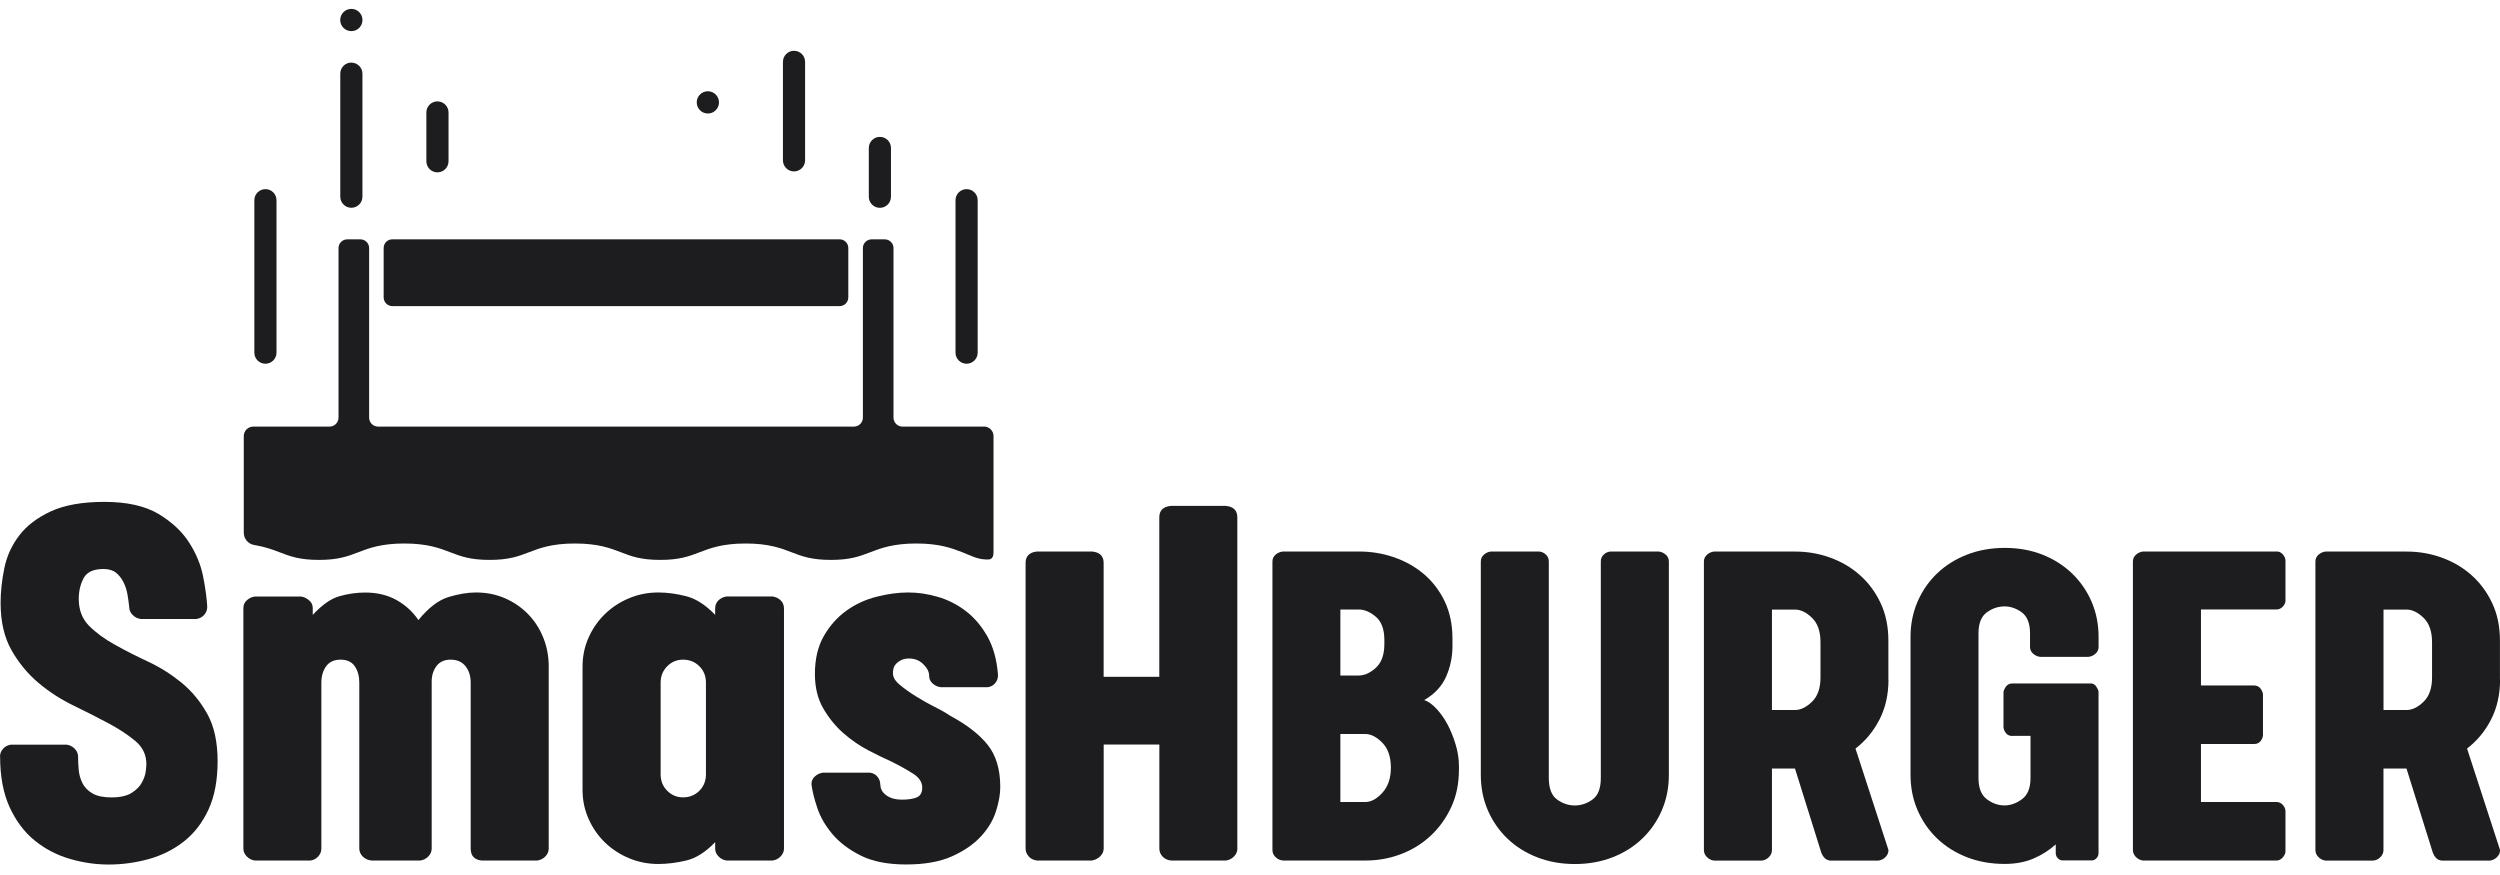
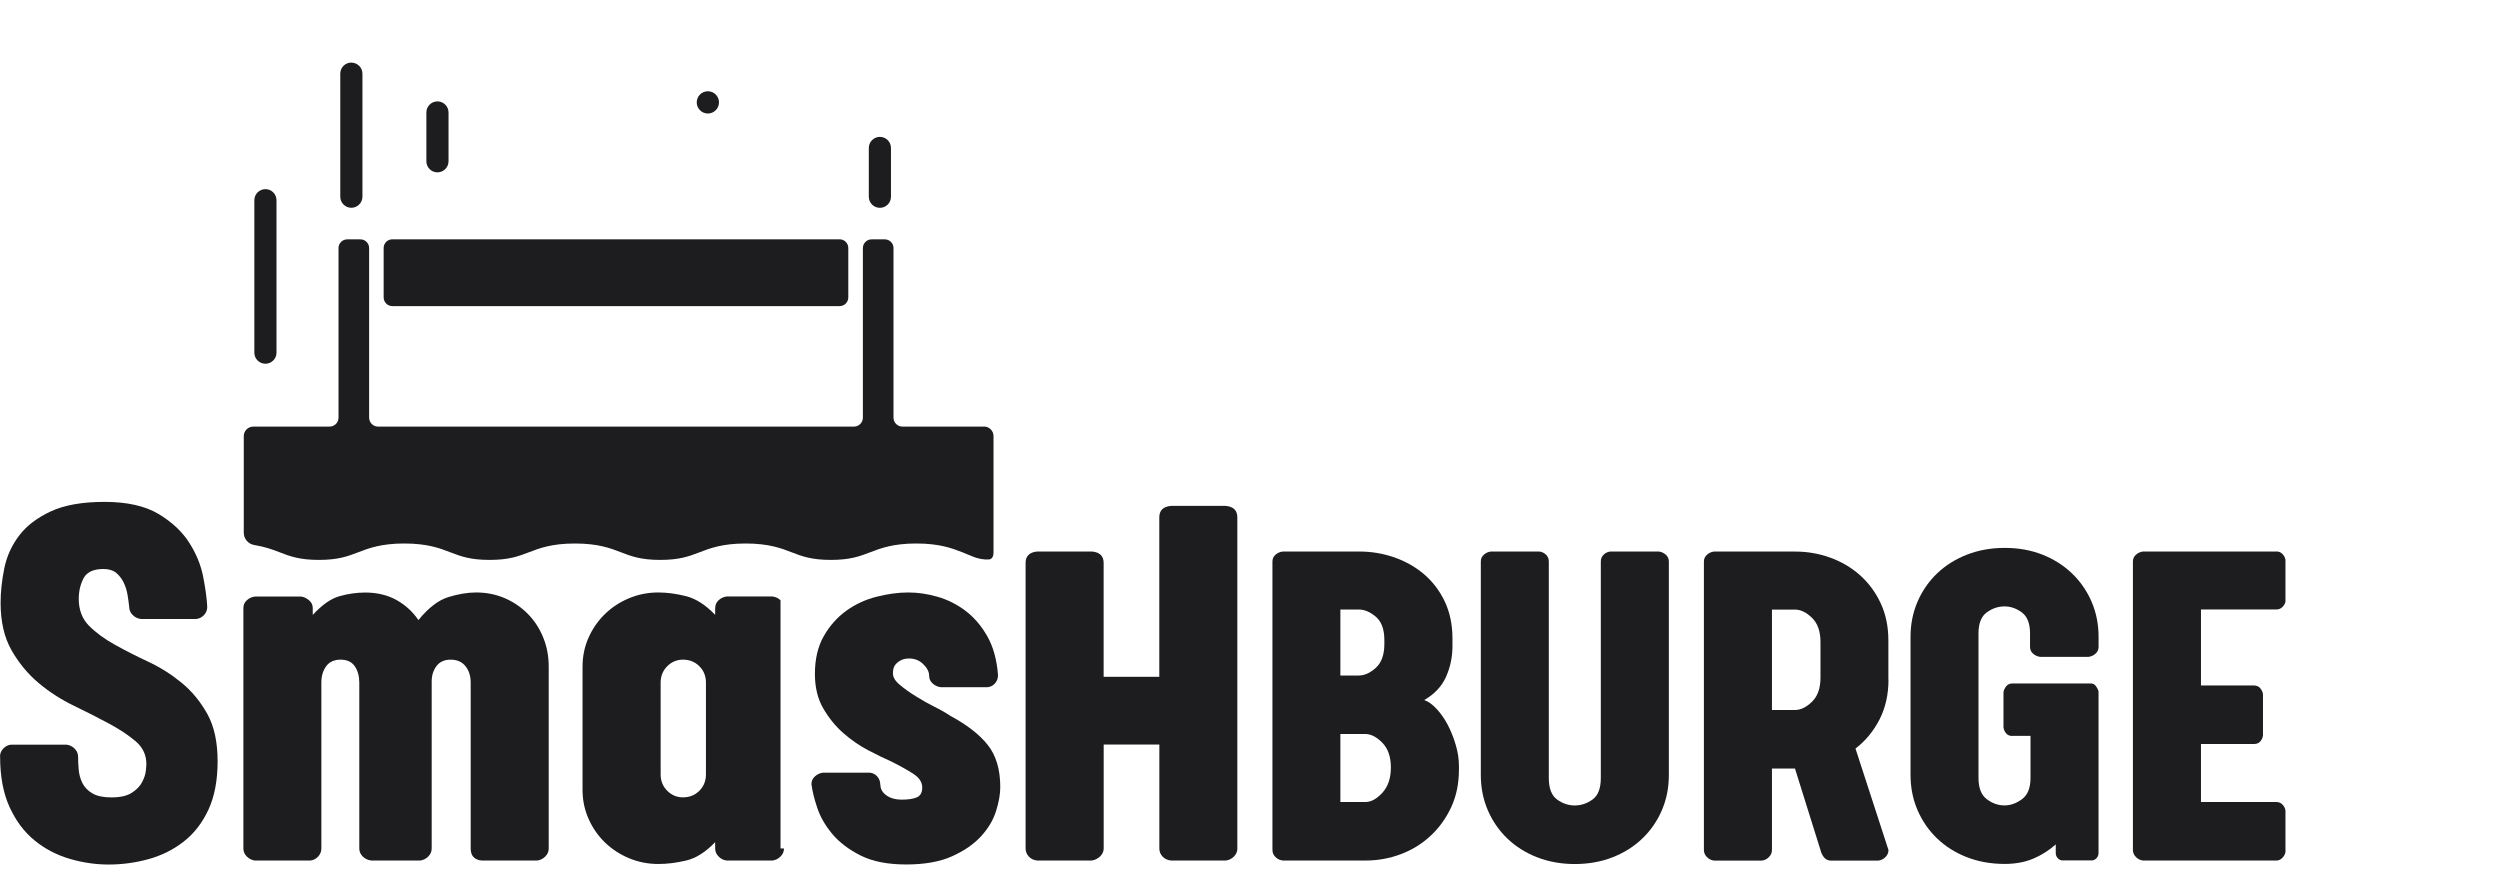
<svg xmlns="http://www.w3.org/2000/svg" width="160" height="56" viewBox="0 0 160 56" fill="none">
  <g clip-path="url(#clip0_8884_7535)">
    <path d="M87.384 51.329C87.746 51.329 88.111 51.132 88.472 50.736C88.834 50.343 89.016 49.802 89.016 49.121C89.016 48.44 88.834 47.91 88.472 47.538C88.107 47.166 87.746 46.977 87.384 46.977H85.784V51.329H87.384ZM85.784 43.232H86.967C87.328 43.232 87.693 43.067 88.055 42.737C88.416 42.407 88.599 41.902 88.599 41.218V40.961C88.599 40.28 88.416 39.782 88.055 39.473C87.693 39.164 87.328 39.01 86.967 39.01H85.784V43.236V43.232ZM91.147 44.801C91.403 44.885 91.666 45.075 91.936 45.362C92.203 45.65 92.442 45.987 92.645 46.37C92.849 46.756 93.021 47.181 93.161 47.651C93.302 48.121 93.372 48.577 93.372 49.027V49.251C93.372 50.146 93.207 50.953 92.874 51.666C92.54 52.382 92.098 52.992 91.543 53.505C90.989 54.017 90.35 54.407 89.634 54.674C88.918 54.94 88.174 55.074 87.405 55.074H82.109C81.916 55.053 81.755 54.979 81.629 54.849C81.499 54.723 81.436 54.572 81.436 54.4V35.935C81.436 35.763 81.499 35.62 81.629 35.504C81.755 35.388 81.916 35.318 82.109 35.297H86.988C87.756 35.297 88.501 35.419 89.216 35.665C89.932 35.911 90.568 36.269 91.126 36.739C91.68 37.209 92.126 37.792 92.459 38.483C92.789 39.178 92.958 39.971 92.958 40.867V41.347C92.958 42.032 92.824 42.681 92.554 43.299C92.284 43.916 91.817 44.418 91.15 44.804" fill="#1D1D1F" />
    <path d="M100.795 55.298C99.921 55.298 99.114 55.154 98.377 54.867C97.64 54.579 97.004 54.179 96.471 53.666C95.938 53.154 95.52 52.55 95.222 51.859C94.923 51.167 94.772 50.413 94.772 49.602V35.935C94.772 35.763 94.835 35.62 94.965 35.504C95.092 35.388 95.243 35.318 95.415 35.297H98.517C98.689 35.318 98.833 35.388 98.949 35.504C99.065 35.62 99.124 35.763 99.124 35.935V49.792C99.124 50.455 99.3 50.911 99.651 51.167C100.002 51.424 100.381 51.55 100.788 51.55C101.195 51.55 101.571 51.42 101.925 51.167C102.276 50.911 102.452 50.452 102.452 49.792V35.935C102.452 35.763 102.511 35.62 102.627 35.504C102.743 35.388 102.887 35.318 103.059 35.297H106.165C106.337 35.318 106.484 35.388 106.614 35.504C106.744 35.62 106.807 35.763 106.807 35.935V49.602C106.807 50.413 106.656 51.164 106.358 51.859C106.059 52.554 105.642 53.154 105.108 53.666C104.575 54.179 103.94 54.579 103.203 54.867C102.466 55.154 101.662 55.298 100.788 55.298" fill="#1D1D1F" />
    <path d="M113.405 45.44H114.879C115.241 45.44 115.606 45.264 115.967 44.913C116.329 44.562 116.511 44.043 116.511 43.362V41.091C116.511 40.41 116.329 39.891 115.967 39.54C115.606 39.189 115.241 39.013 114.879 39.013H113.405V45.447V45.44ZM120.863 43.488C120.863 44.45 120.67 45.303 120.288 46.05C119.902 46.798 119.393 47.416 118.751 47.907L120.863 54.403C120.863 54.575 120.8 54.723 120.67 54.853C120.54 54.983 120.39 55.056 120.221 55.077H117.126C116.954 55.056 116.82 54.983 116.722 54.853C116.624 54.726 116.553 54.575 116.511 54.403L114.879 49.188H113.405V54.403C113.405 54.575 113.342 54.723 113.212 54.853C113.086 54.983 112.935 55.056 112.763 55.077H109.692C109.52 55.056 109.373 54.983 109.243 54.853C109.116 54.726 109.05 54.575 109.05 54.403V35.939C109.05 35.767 109.113 35.623 109.243 35.507C109.369 35.391 109.52 35.321 109.692 35.3H114.89C115.659 35.3 116.403 35.426 117.119 35.683C117.835 35.939 118.473 36.311 119.028 36.802C119.582 37.294 120.028 37.89 120.358 38.596C120.691 39.301 120.856 40.101 120.856 40.996V43.492L120.863 43.488Z" fill="#1D1D1F" />
    <path d="M128.799 47.103C128.627 47.103 128.493 47.051 128.399 46.942C128.304 46.833 128.244 46.707 128.223 46.556V44.292C128.244 44.162 128.304 44.039 128.399 43.92C128.493 43.801 128.627 43.741 128.799 43.741H133.821C133.951 43.741 134.056 43.801 134.144 43.916C134.228 44.036 134.284 44.148 134.306 44.253V54.586C134.306 54.716 134.267 54.821 134.193 54.905C134.12 54.993 134.028 55.046 133.919 55.067H131.954C131.845 55.046 131.754 54.993 131.68 54.905C131.607 54.821 131.568 54.712 131.568 54.586V54.042C131.14 54.425 130.659 54.73 130.125 54.955C129.592 55.179 128.981 55.291 128.3 55.291C127.423 55.291 126.616 55.148 125.879 54.86C125.142 54.572 124.506 54.172 123.973 53.659C123.44 53.147 123.022 52.543 122.724 51.852C122.425 51.16 122.274 50.406 122.274 49.595V40.761C122.274 39.95 122.425 39.199 122.724 38.505C123.022 37.813 123.44 37.209 123.976 36.697C124.51 36.185 125.149 35.785 125.886 35.497C126.623 35.209 127.43 35.065 128.307 35.065C129.185 35.065 129.985 35.209 130.715 35.497C131.442 35.785 132.073 36.185 132.607 36.697C133.14 37.209 133.558 37.813 133.86 38.505C134.158 39.199 134.309 39.95 134.309 40.761V41.4C134.309 41.572 134.246 41.716 134.116 41.832C133.986 41.951 133.835 42.018 133.663 42.039H130.568C130.396 42.018 130.245 41.947 130.115 41.832C129.985 41.716 129.922 41.572 129.922 41.4V40.537C129.922 39.898 129.746 39.449 129.395 39.192C129.044 38.936 128.676 38.81 128.29 38.81C127.883 38.81 127.507 38.936 127.153 39.192C126.802 39.449 126.623 39.898 126.623 40.537V49.785C126.623 50.423 126.798 50.88 127.153 51.146C127.504 51.413 127.883 51.547 128.29 51.547C128.672 51.547 129.048 51.413 129.409 51.146C129.771 50.88 129.953 50.427 129.953 49.785V47.096H128.802L128.799 47.103Z" fill="#1D1D1F" />
    <path d="M145.694 35.293C145.842 35.293 145.972 35.346 146.077 35.455C146.182 35.563 146.249 35.69 146.27 35.837V38.494C146.249 38.62 146.186 38.74 146.077 38.845C145.968 38.954 145.842 39.006 145.694 39.006H140.862V43.871H144.256C144.427 43.871 144.561 43.931 144.656 44.046C144.75 44.162 144.81 44.285 144.831 44.415V47.072C144.81 47.222 144.75 47.349 144.656 47.454C144.561 47.563 144.427 47.616 144.256 47.616H140.862V51.329H145.694C145.842 51.329 145.972 51.382 146.077 51.49C146.182 51.596 146.249 51.725 146.27 51.873V54.53C146.249 54.656 146.186 54.782 146.077 54.898C145.968 55.014 145.842 55.074 145.694 55.074H137.148C136.976 55.053 136.829 54.979 136.699 54.849C136.573 54.719 136.506 54.572 136.506 54.4V35.935C136.506 35.763 136.569 35.62 136.699 35.504C136.829 35.388 136.976 35.318 137.148 35.297H145.694V35.293Z" fill="#1D1D1F" />
-     <path d="M152.545 45.44H154.019C154.381 45.44 154.746 45.264 155.107 44.913C155.469 44.562 155.651 44.043 155.651 43.362V41.091C155.651 40.41 155.469 39.891 155.107 39.54C154.746 39.189 154.381 39.013 154.019 39.013H152.545V45.447V45.44ZM160.004 43.488C160.004 44.45 159.81 45.303 159.428 46.05C159.045 46.798 158.533 47.416 157.891 47.907L160.004 54.403C160.004 54.575 159.94 54.723 159.81 54.853C159.681 54.983 159.53 55.056 159.358 55.077H156.262C156.09 55.056 155.957 54.983 155.859 54.853C155.76 54.726 155.694 54.575 155.648 54.403L154.016 49.188H152.542V54.403C152.542 54.575 152.479 54.723 152.349 54.853C152.223 54.983 152.072 55.056 151.9 55.077H148.829C148.657 55.056 148.509 54.983 148.379 54.853C148.253 54.726 148.186 54.575 148.186 54.403V35.939C148.186 35.767 148.25 35.623 148.379 35.507C148.506 35.391 148.657 35.321 148.829 35.3H154.026C154.799 35.3 155.539 35.426 156.259 35.683C156.975 35.939 157.613 36.311 158.168 36.802C158.722 37.294 159.168 37.89 159.498 38.596C159.832 39.301 159.996 40.101 159.996 40.996V43.492L160.004 43.488Z" fill="#1D1D1F" />
    <path d="M16.987 12.105C16.594 12.105 16.278 12.424 16.278 12.813V22.57C16.278 22.964 16.597 23.279 16.987 23.279C17.377 23.279 17.696 22.96 17.696 22.57V12.813C17.696 12.42 17.377 12.105 16.987 12.105Z" fill="#1D1D1F" />
    <path d="M22.487 4.004C22.093 4.004 21.778 4.324 21.778 4.713V12.589C21.778 12.982 22.097 13.298 22.487 13.298C22.876 13.298 23.196 12.978 23.196 12.589V4.717C23.196 4.324 22.876 4.008 22.487 4.008" fill="#1D1D1F" />
-     <path d="M50.817 3.25C50.424 3.25 50.108 3.569 50.108 3.959V10.262C50.108 10.655 50.427 10.971 50.817 10.971C51.206 10.971 51.526 10.652 51.526 10.262V3.959C51.526 3.565 51.206 3.25 50.817 3.25Z" fill="#1D1D1F" />
    <path d="M56.313 8.76C55.92 8.76 55.604 9.079 55.604 9.469V12.592C55.604 12.986 55.923 13.301 56.313 13.301C56.703 13.301 57.022 12.982 57.022 12.592V9.469C57.022 9.076 56.703 8.76 56.313 8.76Z" fill="#1D1D1F" />
-     <path d="M61.862 12.105C61.469 12.105 61.153 12.424 61.153 12.813V22.57C61.153 22.964 61.472 23.279 61.862 23.279C62.252 23.279 62.571 22.96 62.571 22.57V12.813C62.571 12.42 62.252 12.105 61.862 12.105Z" fill="#1D1D1F" />
    <path d="M53.737 15.316H25.108C24.803 15.316 24.554 15.565 24.554 15.87V19.036C24.554 19.341 24.803 19.591 25.108 19.591H53.737C54.042 19.591 54.291 19.341 54.291 19.036V15.87C54.291 15.565 54.042 15.316 53.737 15.316Z" fill="#1D1D1F" />
    <path d="M62.985 27.302H57.755C57.44 27.302 57.184 27.045 57.184 26.729V15.874C57.184 15.569 56.934 15.319 56.629 15.319H55.78C55.474 15.319 55.225 15.569 55.225 15.874V26.729C55.225 27.045 54.969 27.302 54.653 27.302H24.196C23.88 27.302 23.624 27.045 23.624 26.729V15.874C23.624 15.569 23.375 15.319 23.069 15.319H22.22C21.915 15.319 21.665 15.569 21.665 15.874V26.729C21.665 27.045 21.409 27.302 21.093 27.302H16.211C15.874 27.302 15.601 27.575 15.601 27.912V34.089C15.601 34.486 15.888 34.823 16.282 34.882C16.976 34.995 17.468 35.181 17.917 35.353C18.559 35.602 19.17 35.834 20.412 35.834C21.655 35.834 22.265 35.598 22.908 35.353C23.599 35.086 24.385 34.784 25.873 34.784C27.362 34.784 28.148 35.086 28.839 35.353C29.485 35.602 30.092 35.834 31.334 35.834C32.577 35.834 33.188 35.598 33.83 35.353C34.525 35.086 35.307 34.784 36.796 34.784C38.284 34.784 39.07 35.086 39.761 35.353C40.404 35.602 41.014 35.834 42.257 35.834C43.499 35.834 44.11 35.598 44.752 35.353C45.447 35.086 46.23 34.784 47.718 34.784C49.206 34.784 49.992 35.086 50.684 35.353C51.326 35.602 51.937 35.834 53.179 35.834C54.421 35.834 55.032 35.598 55.674 35.353C56.369 35.086 57.152 34.784 58.644 34.784C60.135 34.784 60.918 35.086 61.613 35.353C62.118 35.546 62.592 35.841 63.287 35.806C63.539 35.788 63.585 35.532 63.585 35.353V27.909C63.585 27.572 63.311 27.298 62.974 27.298" fill="#1D1D1F" />
-     <path d="M23.199 1.281C23.199 1.674 22.88 1.993 22.487 1.993C22.093 1.993 21.774 1.674 21.774 1.281C21.774 0.888 22.093 0.568 22.487 0.568C22.88 0.568 23.199 0.888 23.199 1.281Z" fill="#1D1D1F" />
    <path d="M46.016 6.552C46.016 6.945 45.696 7.265 45.303 7.265C44.91 7.265 44.591 6.945 44.591 6.552C44.591 6.159 44.91 5.84 45.303 5.84C45.696 5.84 46.016 6.159 46.016 6.552Z" fill="#1D1D1F" />
    <path d="M0 48.426C0 48.23 0.067 48.058 0.204 47.914C0.337 47.767 0.502 47.682 0.698 47.658H4.261C4.457 47.682 4.629 47.767 4.777 47.914C4.924 48.061 4.998 48.233 4.998 48.426C4.998 48.672 5.008 48.946 5.036 49.255C5.061 49.56 5.142 49.848 5.275 50.118C5.408 50.388 5.626 50.609 5.917 50.778C6.212 50.95 6.616 51.034 7.128 51.034C7.693 51.034 8.125 50.936 8.434 50.739C8.739 50.543 8.96 50.318 9.094 50.058C9.227 49.802 9.308 49.563 9.332 49.342C9.357 49.121 9.367 48.974 9.367 48.9C9.367 48.314 9.136 47.823 8.669 47.43C8.202 47.037 7.627 46.657 6.942 46.292C6.258 45.924 5.51 45.545 4.703 45.155C3.896 44.762 3.148 44.282 2.464 43.706C1.779 43.13 1.204 42.432 0.737 41.614C0.27 40.793 0.039 39.782 0.039 38.585C0.039 37.876 0.119 37.136 0.277 36.364C0.435 35.591 0.755 34.893 1.232 34.268C1.709 33.644 2.383 33.131 3.253 32.727C4.124 32.324 5.268 32.12 6.689 32.12C8.111 32.12 9.283 32.377 10.143 32.892C10.999 33.405 11.656 34.019 12.108 34.728C12.561 35.437 12.863 36.174 13.007 36.932C13.154 37.69 13.239 38.329 13.263 38.841C13.263 39.038 13.197 39.21 13.063 39.357C12.926 39.505 12.761 39.589 12.568 39.614H9.006C8.809 39.589 8.637 39.505 8.49 39.357C8.343 39.21 8.269 39.038 8.269 38.841C8.244 38.596 8.206 38.333 8.16 38.052C8.111 37.771 8.027 37.508 7.904 37.262C7.781 37.016 7.623 36.816 7.427 36.655C7.23 36.497 6.96 36.416 6.619 36.416C5.984 36.416 5.559 36.613 5.352 37.002C5.145 37.395 5.04 37.834 5.04 38.325C5.04 39.038 5.261 39.61 5.7 40.052C6.142 40.495 6.693 40.898 7.353 41.263C8.013 41.632 8.725 41.993 9.483 42.348C10.241 42.702 10.954 43.151 11.614 43.688C12.273 44.229 12.824 44.896 13.267 45.689C13.709 46.486 13.927 47.496 13.927 48.718C13.927 49.939 13.73 50.978 13.34 51.82C12.947 52.666 12.421 53.343 11.761 53.859C11.101 54.375 10.354 54.747 9.522 54.979C8.69 55.211 7.834 55.33 6.949 55.33C6.117 55.33 5.282 55.207 4.45 54.962C3.619 54.716 2.871 54.326 2.211 53.786C1.551 53.249 1.018 52.536 0.614 51.655C0.211 50.774 0.007 49.697 0.007 48.423" fill="#1D1D1F" />
    <path d="M30.468 37.918C31.131 37.918 31.745 38.041 32.314 38.287C32.879 38.532 33.37 38.87 33.791 39.298C34.209 39.726 34.535 40.228 34.767 40.803C35.002 41.379 35.118 41.997 35.118 42.656V54.302C35.118 54.498 35.044 54.67 34.897 54.818C34.749 54.965 34.578 55.049 34.377 55.074H30.826C30.355 55.025 30.124 54.768 30.124 54.302V43.685C30.124 43.271 30.015 42.92 29.794 42.639C29.573 42.358 29.253 42.218 28.839 42.218C28.446 42.218 28.148 42.351 27.941 42.621C27.734 42.892 27.628 43.221 27.628 43.615V54.302C27.628 54.498 27.555 54.67 27.407 54.818C27.26 54.965 27.088 55.049 26.891 55.074H23.768C23.547 55.049 23.364 54.965 23.217 54.818C23.069 54.67 22.995 54.502 22.995 54.302V43.685C22.995 43.271 22.897 42.92 22.704 42.639C22.511 42.358 22.209 42.218 21.799 42.218C21.388 42.218 21.079 42.358 20.876 42.639C20.669 42.92 20.567 43.271 20.567 43.685V54.302C20.567 54.498 20.5 54.67 20.363 54.818C20.226 54.965 20.061 55.049 19.865 55.074H16.313C16.116 55.049 15.944 54.965 15.797 54.818C15.65 54.67 15.576 54.502 15.576 54.302V38.912C15.576 38.715 15.65 38.55 15.797 38.417C15.944 38.283 16.116 38.203 16.317 38.178H19.279C19.451 38.203 19.619 38.283 19.777 38.417C19.939 38.55 20.016 38.718 20.016 38.912V39.354C20.602 38.718 21.167 38.318 21.715 38.16C22.262 38.003 22.817 37.922 23.378 37.922C24.133 37.922 24.799 38.083 25.372 38.399C25.944 38.718 26.414 39.147 26.779 39.684C27.418 38.901 28.056 38.41 28.695 38.213C29.334 38.017 29.924 37.918 30.468 37.918Z" fill="#1D1D1F" />
-     <path d="M45.18 43.685C45.18 43.267 45.04 42.92 44.759 42.639C44.478 42.358 44.127 42.218 43.713 42.218C43.32 42.218 42.983 42.358 42.703 42.639C42.422 42.92 42.281 43.271 42.281 43.685V49.563C42.281 49.981 42.422 50.329 42.703 50.609C42.983 50.89 43.32 51.031 43.713 51.031C44.131 51.031 44.478 50.89 44.759 50.609C45.04 50.329 45.18 49.978 45.18 49.563V43.685ZM50.175 54.302C50.175 54.498 50.101 54.67 49.953 54.818C49.806 54.965 49.634 55.049 49.441 55.074H46.504C46.307 55.049 46.135 54.965 45.991 54.818C45.844 54.67 45.77 54.498 45.77 54.302V53.898C45.159 54.537 44.538 54.926 43.917 55.074C43.292 55.221 42.699 55.295 42.134 55.295C41.474 55.295 40.849 55.172 40.26 54.926C39.674 54.681 39.158 54.344 38.715 53.916C38.273 53.487 37.926 52.986 37.67 52.41C37.413 51.834 37.283 51.217 37.283 50.557V42.66C37.283 42 37.413 41.379 37.67 40.803C37.926 40.228 38.277 39.726 38.715 39.298C39.158 38.87 39.67 38.532 40.26 38.287C40.846 38.041 41.471 37.918 42.134 37.918C42.696 37.918 43.292 37.999 43.917 38.157C44.542 38.318 45.159 38.715 45.77 39.35V38.947C45.77 38.726 45.844 38.55 45.991 38.413C46.139 38.28 46.31 38.199 46.504 38.175H49.441C49.638 38.199 49.81 38.28 49.953 38.413C50.101 38.547 50.175 38.726 50.175 38.947V54.302Z" fill="#1D1D1F" />
+     <path d="M45.18 43.685C45.18 43.267 45.04 42.92 44.759 42.639C44.478 42.358 44.127 42.218 43.713 42.218C43.32 42.218 42.983 42.358 42.703 42.639C42.422 42.92 42.281 43.271 42.281 43.685V49.563C42.281 49.981 42.422 50.329 42.703 50.609C42.983 50.89 43.32 51.031 43.713 51.031C44.131 51.031 44.478 50.89 44.759 50.609C45.04 50.329 45.18 49.978 45.18 49.563V43.685ZM50.175 54.302C50.175 54.498 50.101 54.67 49.953 54.818C49.806 54.965 49.634 55.049 49.441 55.074H46.504C46.307 55.049 46.135 54.965 45.991 54.818C45.844 54.67 45.77 54.498 45.77 54.302V53.898C45.159 54.537 44.538 54.926 43.917 55.074C43.292 55.221 42.699 55.295 42.134 55.295C41.474 55.295 40.849 55.172 40.26 54.926C39.674 54.681 39.158 54.344 38.715 53.916C38.273 53.487 37.926 52.986 37.67 52.41C37.413 51.834 37.283 51.217 37.283 50.557V42.66C37.283 42 37.413 41.379 37.67 40.803C37.926 40.228 38.277 39.726 38.715 39.298C39.158 38.87 39.67 38.532 40.26 38.287C40.846 38.041 41.471 37.918 42.134 37.918C42.696 37.918 43.292 37.999 43.917 38.157C44.542 38.318 45.159 38.715 45.77 39.35V38.947C45.77 38.726 45.844 38.55 45.991 38.413C46.139 38.28 46.31 38.199 46.504 38.175H49.441C49.638 38.199 49.81 38.28 49.953 38.413V54.302Z" fill="#1D1D1F" />
    <path d="M56.345 50.223C56.345 50.494 56.474 50.718 56.731 50.904C56.987 51.087 57.313 51.178 57.703 51.178C58.12 51.178 58.443 51.129 58.675 51.031C58.907 50.932 59.023 50.725 59.023 50.406C59.023 50.062 58.833 49.771 58.454 49.525C58.075 49.279 57.615 49.023 57.075 48.753C56.632 48.556 56.13 48.31 55.569 48.019C55.007 47.724 54.474 47.359 53.972 46.917C53.47 46.475 53.042 45.949 52.688 45.338C52.333 44.727 52.154 43.99 52.154 43.134C52.154 42.179 52.344 41.372 52.723 40.709C53.102 40.049 53.579 39.508 54.155 39.094C54.73 38.676 55.373 38.378 56.081 38.196C56.79 38.013 57.478 37.918 58.138 37.918C58.749 37.918 59.373 38.01 60.012 38.196C60.648 38.378 61.244 38.68 61.795 39.094C62.346 39.512 62.809 40.056 63.192 40.73C63.571 41.404 63.799 42.228 63.873 43.207C63.873 43.404 63.813 43.576 63.69 43.723C63.568 43.871 63.41 43.955 63.213 43.98H60.202C60.005 43.955 59.833 43.874 59.686 43.741C59.538 43.608 59.465 43.443 59.465 43.246C59.465 43 59.342 42.755 59.096 42.513C58.851 42.267 58.545 42.144 58.177 42.144C57.98 42.144 57.808 42.179 57.664 42.253C57.517 42.327 57.394 42.425 57.296 42.548C57.197 42.67 57.148 42.853 57.148 43.099C57.148 43.344 57.296 43.59 57.591 43.832C57.885 44.078 58.226 44.324 58.619 44.566C59.008 44.811 59.416 45.036 59.83 45.247C60.247 45.454 60.577 45.647 60.823 45.815C61.876 46.38 62.673 46.998 63.21 47.668C63.747 48.342 64.017 49.241 64.017 50.367C64.017 50.834 63.926 51.353 63.74 51.929C63.557 52.505 63.231 53.042 62.767 53.544C62.301 54.045 61.683 54.467 60.914 54.81C60.142 55.154 59.17 55.326 57.994 55.326C56.819 55.326 55.85 55.137 55.092 54.758C54.334 54.379 53.726 53.919 53.274 53.382C52.821 52.845 52.495 52.28 52.301 51.69C52.105 51.104 51.982 50.602 51.933 50.185C51.933 49.988 52.007 49.823 52.154 49.69C52.301 49.556 52.473 49.476 52.666 49.451H55.678C55.874 49.476 56.032 49.56 56.155 49.707C56.278 49.855 56.338 50.027 56.338 50.22" fill="#1D1D1F" />
    <path d="M79.193 54.302C79.193 54.498 79.119 54.67 78.972 54.818C78.824 54.965 78.652 55.049 78.456 55.074H74.939C74.718 55.049 74.539 54.965 74.402 54.818C74.265 54.67 74.198 54.498 74.198 54.302V47.651H70.636V54.302C70.636 54.498 70.555 54.67 70.397 54.818C70.236 54.965 70.061 55.049 69.864 55.074H66.375C66.154 55.049 65.979 54.965 65.842 54.818C65.709 54.67 65.638 54.498 65.638 54.302V36.03C65.638 35.588 65.884 35.346 66.372 35.297H69.899C70.391 35.346 70.633 35.591 70.633 36.03V43.316H74.195V33.11C74.195 32.668 74.441 32.426 74.936 32.377H78.456C78.947 32.426 79.189 32.671 79.189 33.11V54.305L79.193 54.302Z" fill="#1D1D1F" />
    <path d="M27.997 6.489C27.604 6.489 27.288 6.808 27.288 7.198V10.322C27.288 10.715 27.607 11.031 27.997 11.031C28.386 11.031 28.706 10.711 28.706 10.322V7.198C28.706 6.805 28.386 6.489 27.997 6.489Z" fill="#1D1D1F" />
  </g>
  <defs>
    <clipPath id="clip0_8884_7535">
      <rect width="160" height="54.762" fill="white" transform="translate(0 0.568)" />
    </clipPath>
  </defs>
</svg>